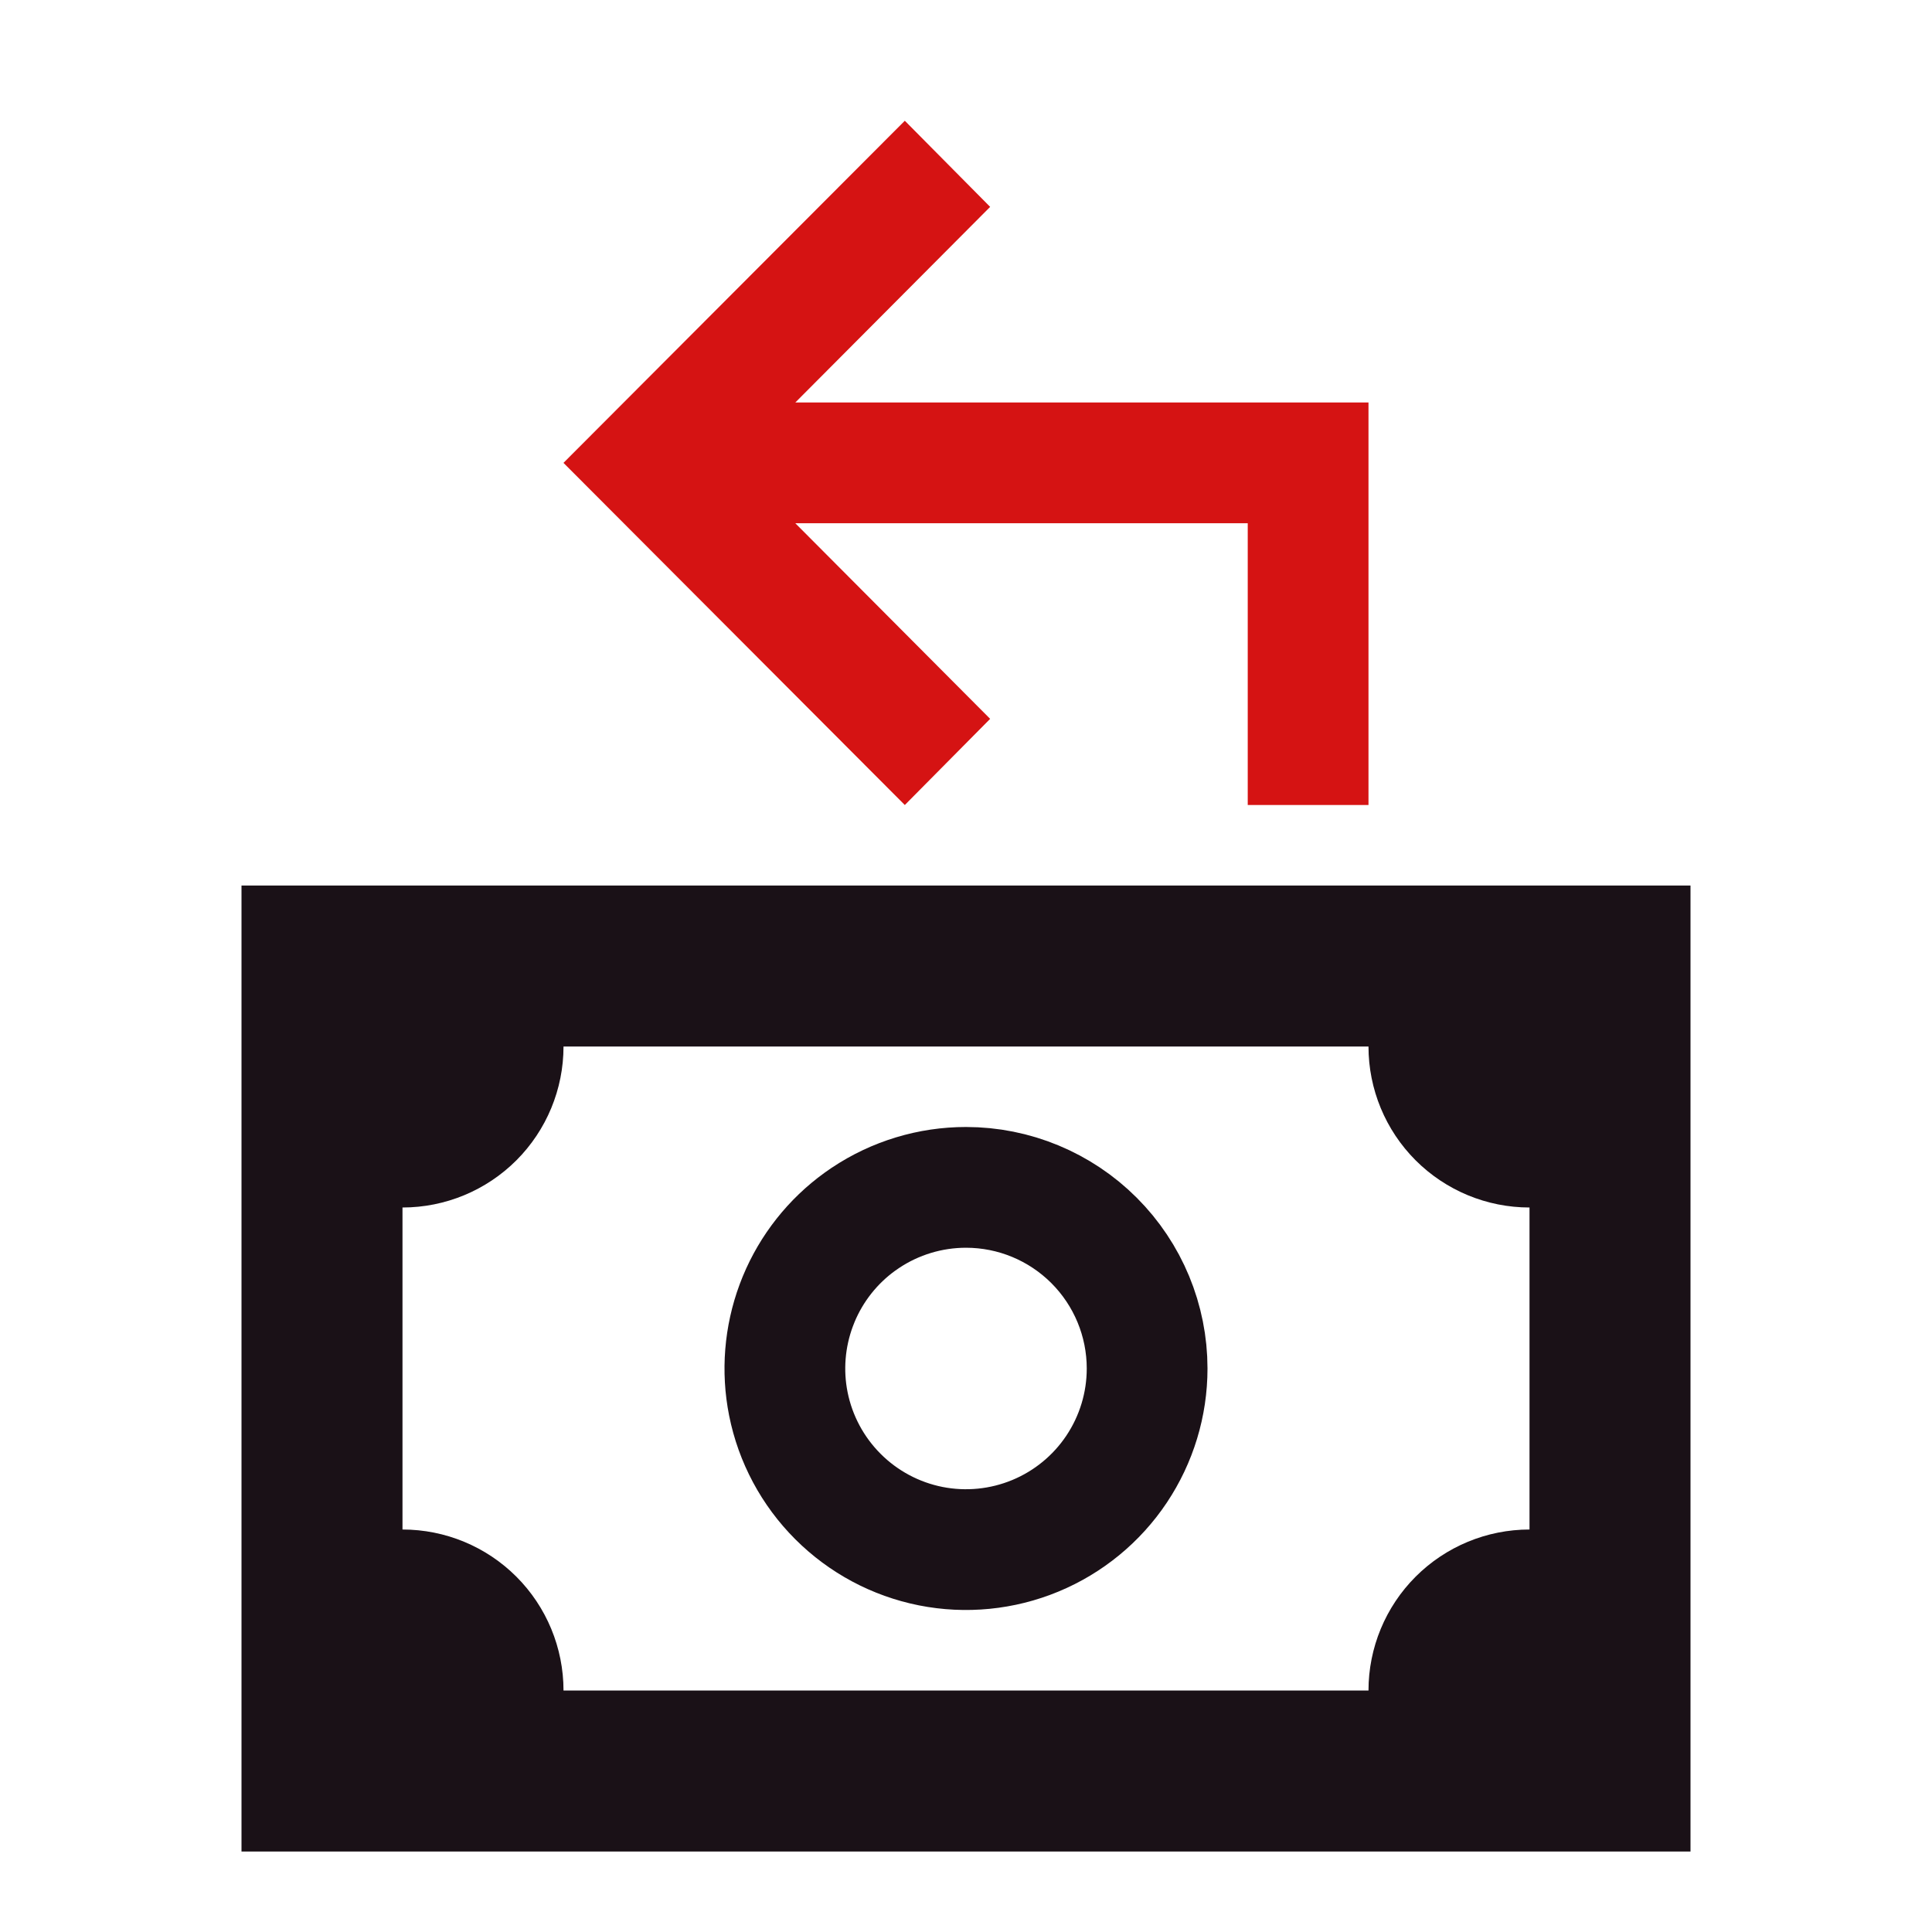
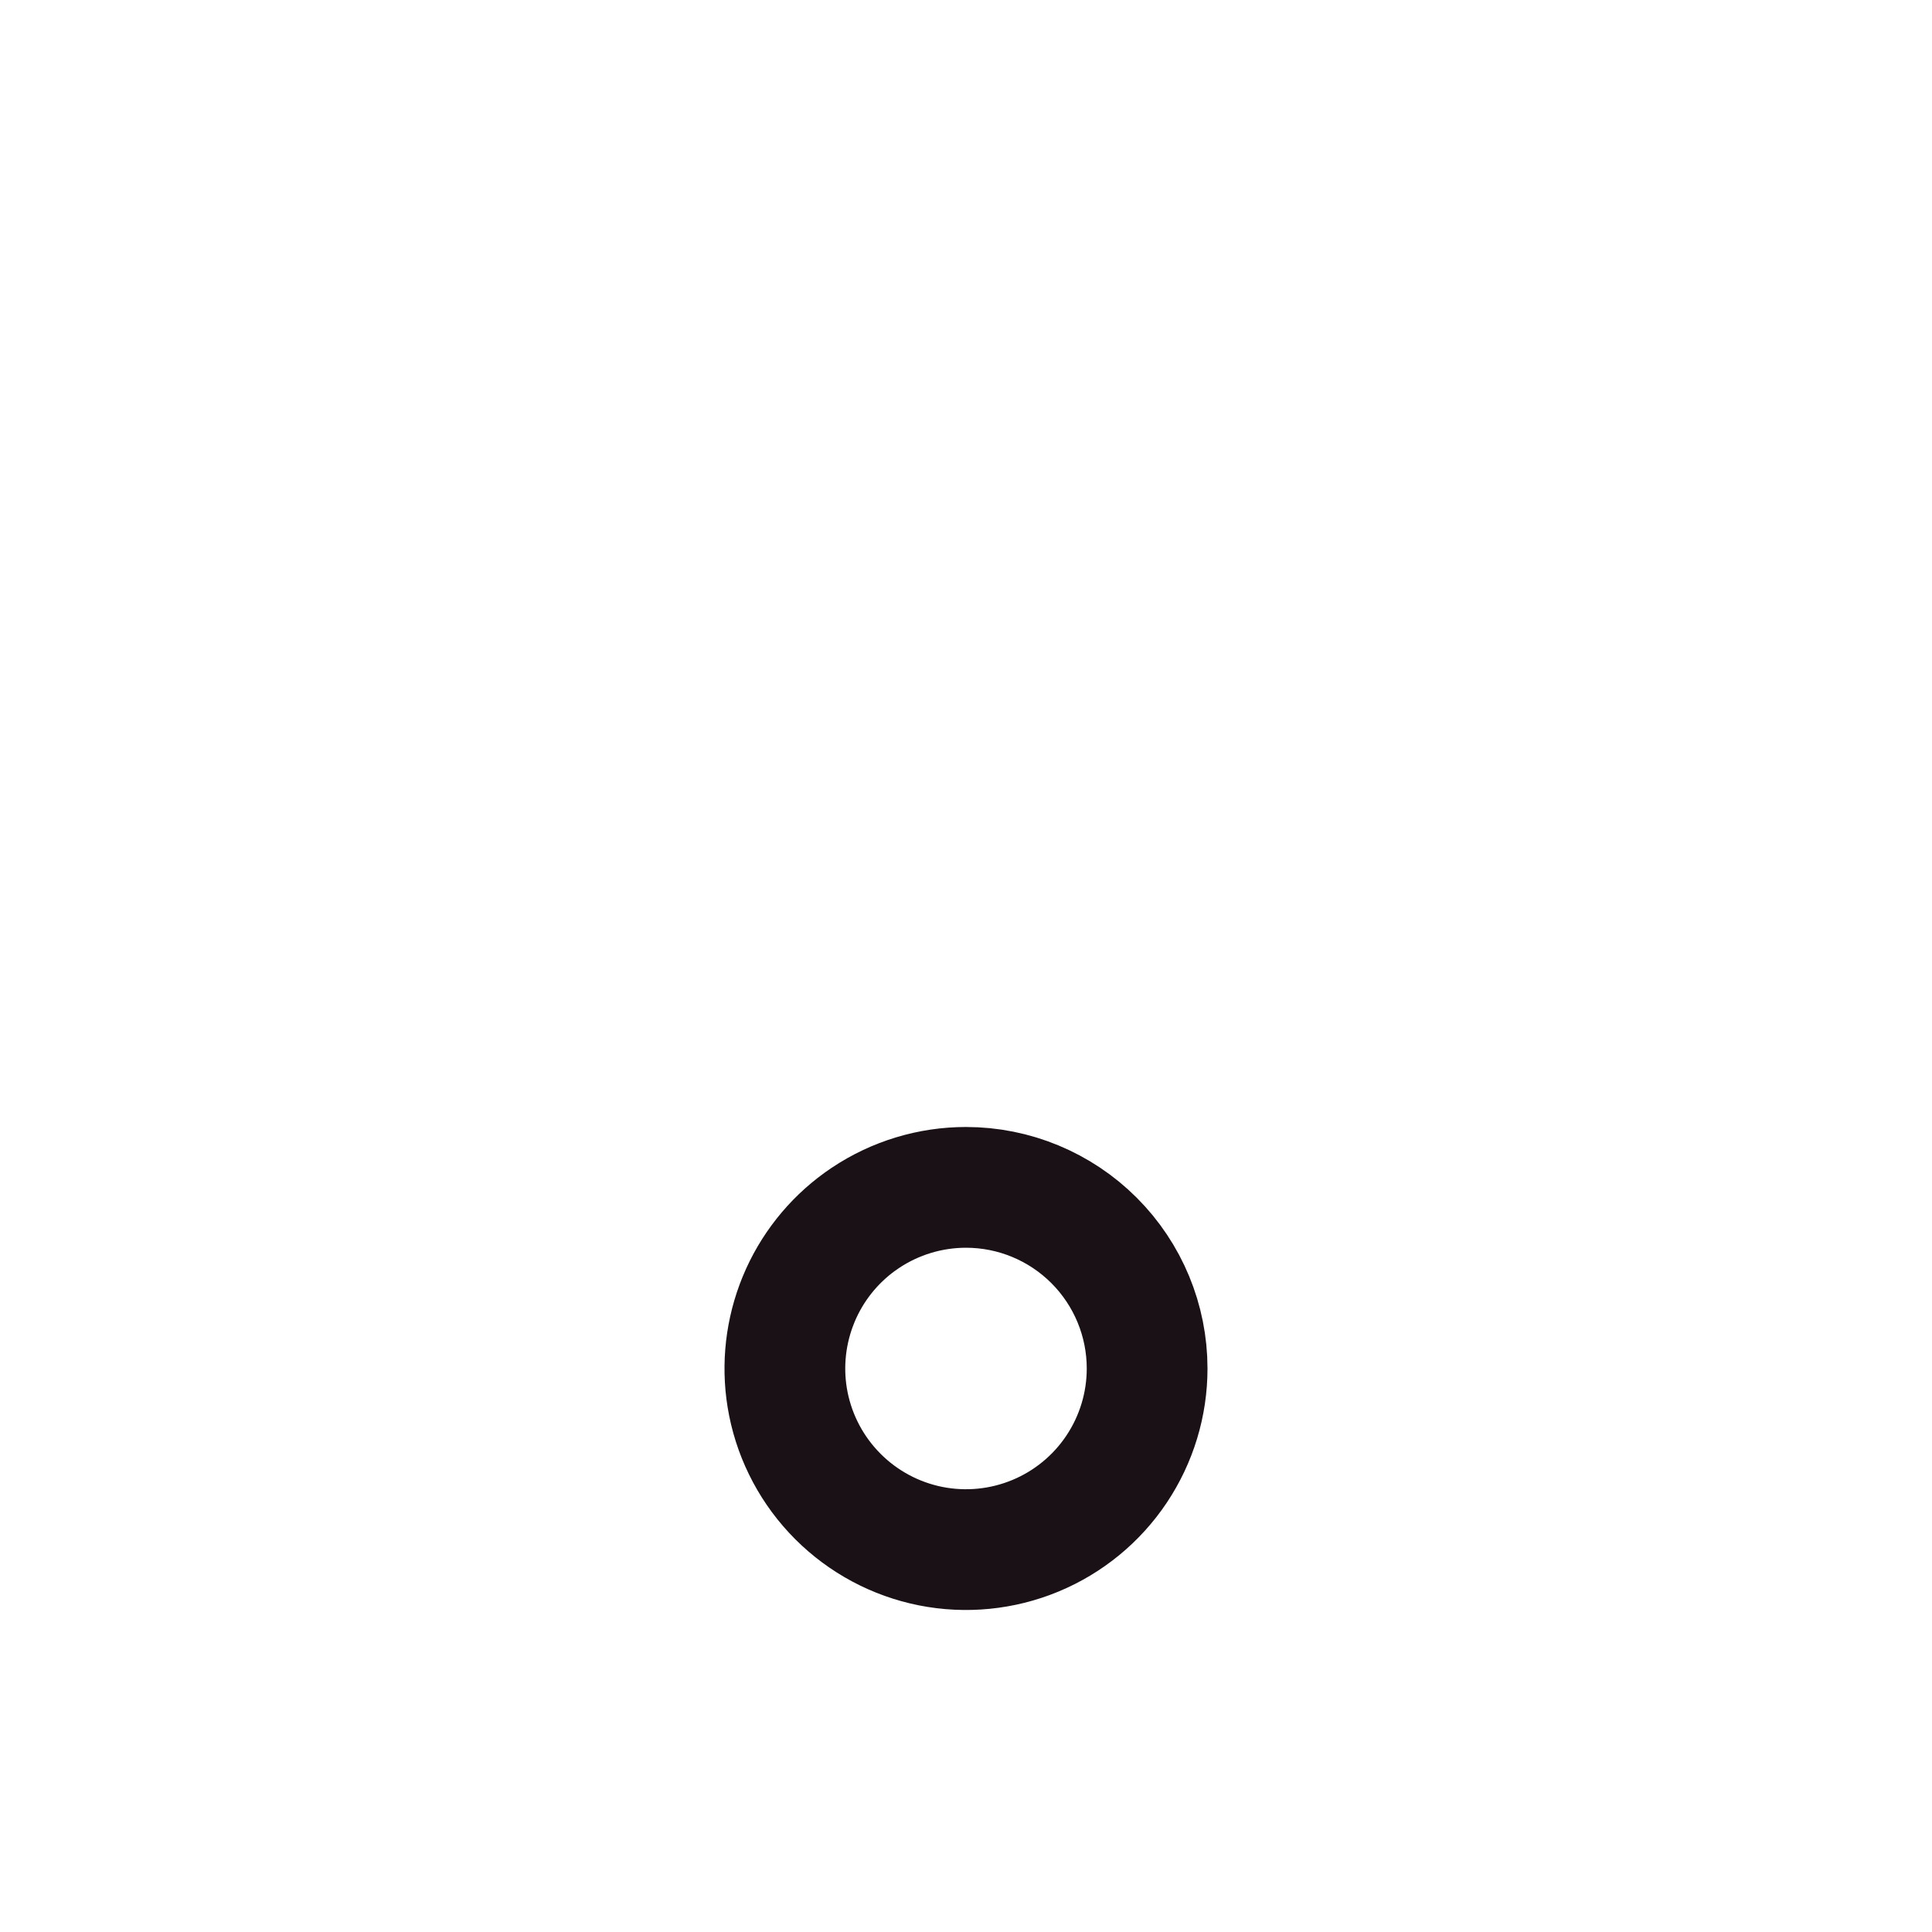
<svg xmlns="http://www.w3.org/2000/svg" width="64" height="64" viewBox="0 0 64 64" fill="none">
-   <path d="M8 29.334V61.334H32H56V29.334M50.667 50.667C49.252 50.667 47.896 51.229 46.895 52.229C45.895 53.229 45.333 54.586 45.333 56H18.667C18.667 54.586 18.105 53.229 17.105 52.229C16.104 51.229 14.748 50.667 13.333 50.667V40C14.748 40 16.104 39.438 17.105 38.438C18.105 37.438 18.667 36.081 18.667 34.667H45.333C45.333 36.081 45.895 37.438 46.895 38.438C47.896 39.438 49.252 40 50.667 40V50.667Z" fill="#1A1117" />
  <path d="M32 39.333C33.591 39.333 35.117 39.966 36.242 41.091C37.367 42.216 38 43.742 38 45.333C38 46.52 37.648 47.679 36.989 48.666C36.33 49.653 35.392 50.422 34.296 50.876C33.2 51.33 31.993 51.449 30.829 51.218C29.665 50.986 28.597 50.414 27.758 49.575C26.919 48.736 26.347 47.668 26.115 46.504C25.898 45.413 25.99 44.284 26.376 43.244L26.457 43.037C26.883 42.009 27.585 41.121 28.484 40.471L28.667 40.344C29.654 39.685 30.814 39.333 32 39.333Z" stroke="#1A1117" stroke-width="4" />
-   <path d="M26.346 17.333L32.8 23.813L29.973 26.667L18.666 15.333L29.973 4L32.8 6.853L26.346 13.333H45.333V26.667H41.333V17.333H26.346Z" fill="#D51313" />
</svg>